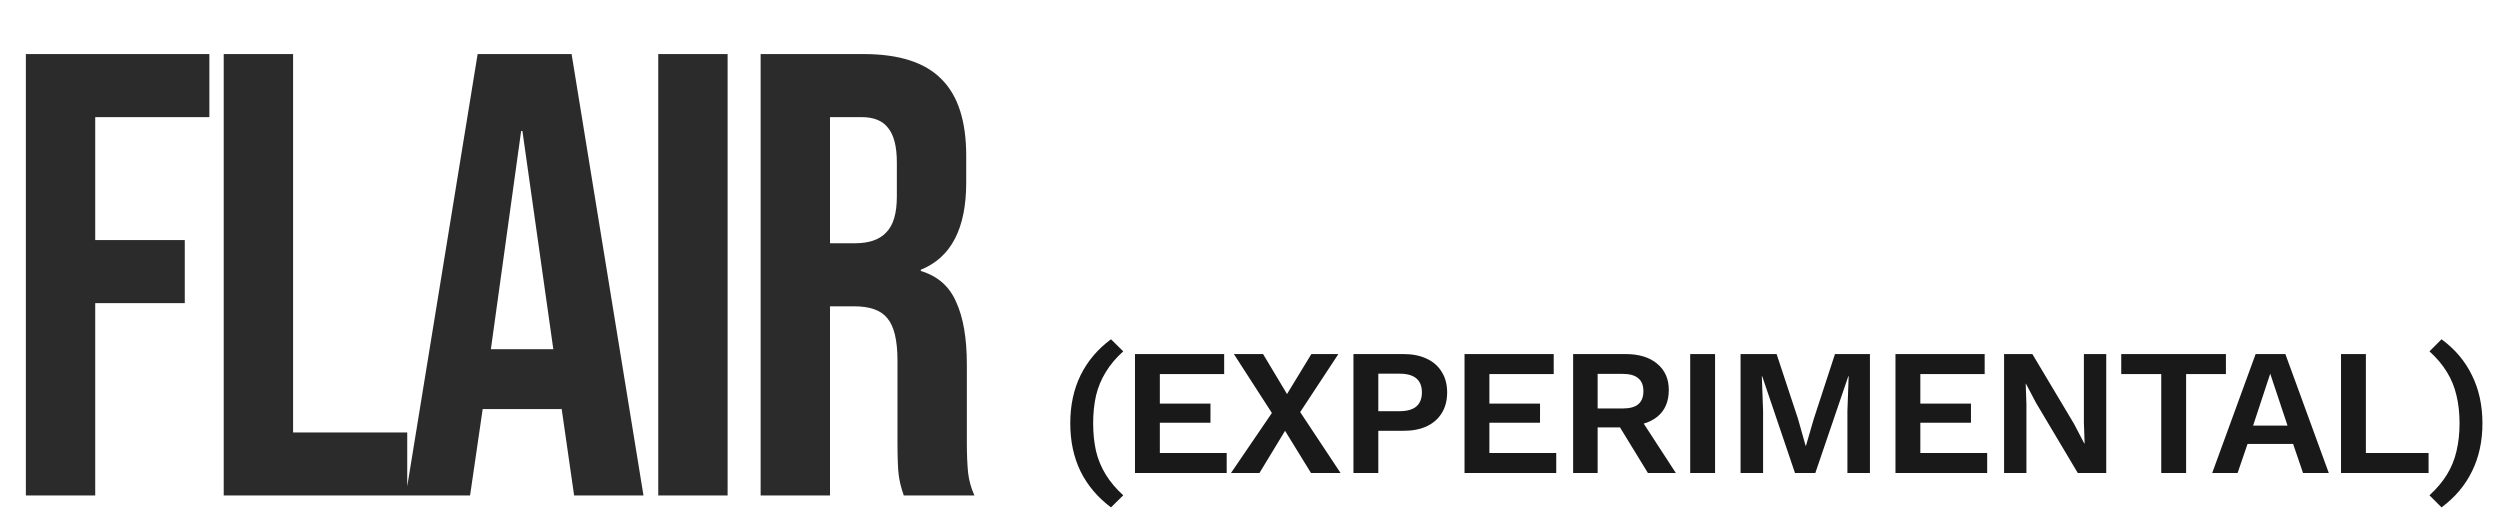
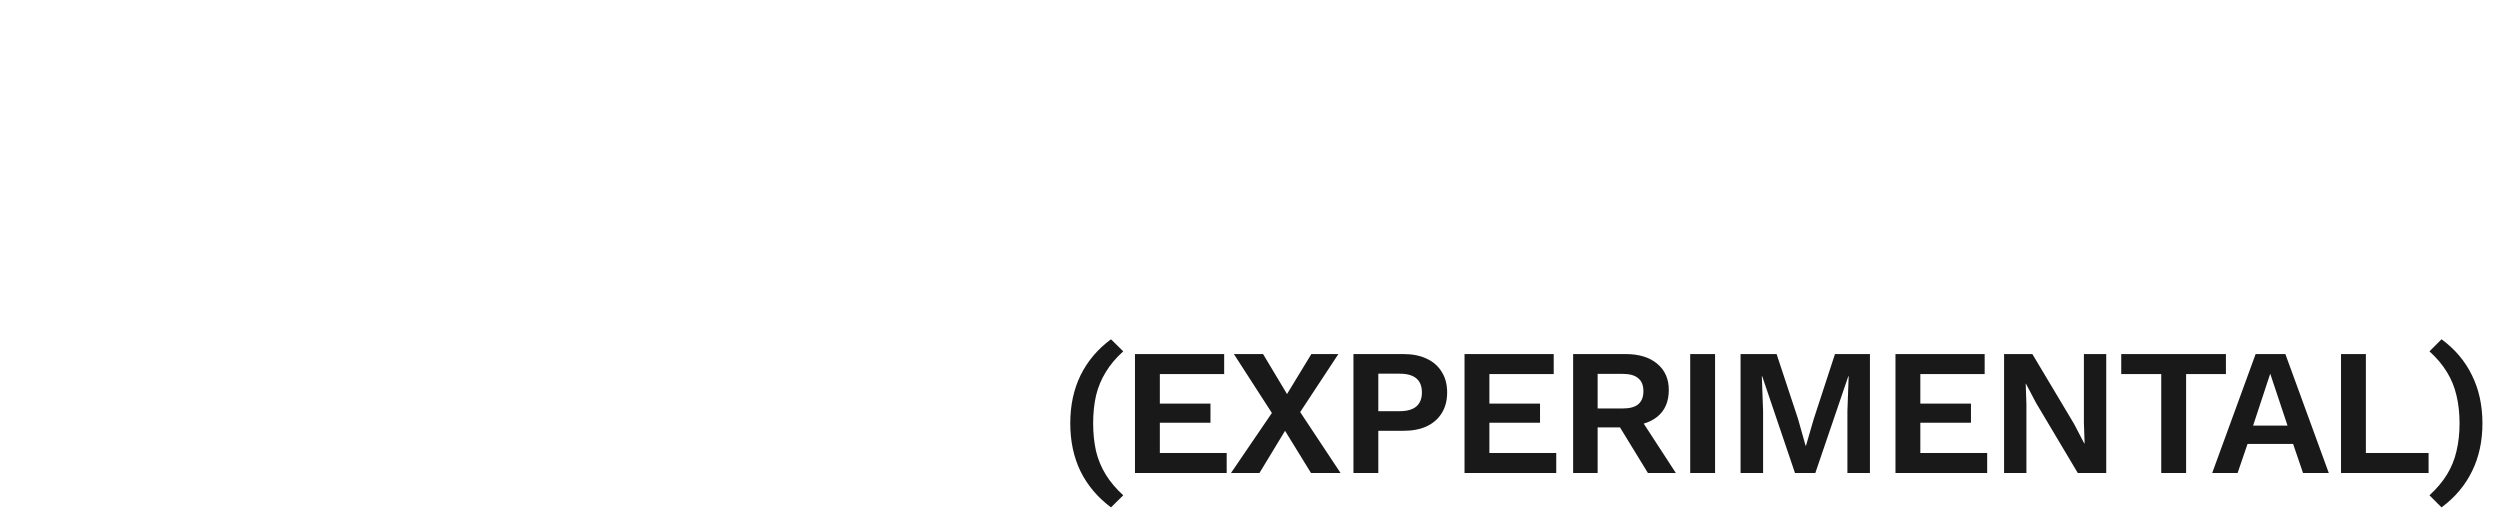
<svg xmlns="http://www.w3.org/2000/svg" width="111" height="23" viewBox="0 0 111 23" fill="none">
-   <path d="M1.148 2.4H9.296V5.2H4.228V10.66H8.204V13.46H4.228V22H1.148V2.4ZM9.933 2.4H13.013V19.2H18.081V22H9.933V2.4ZM21.207 2.4H25.379L28.571 22H25.491L24.931 18.108V18.164H21.431L20.871 22H18.015L21.207 2.4ZM24.567 15.504L23.195 5.816H23.139L21.795 15.504H24.567ZM29.226 2.4H32.306V22H29.226V2.4ZM33.772 2.4H38.336C39.923 2.4 41.08 2.773 41.808 3.52C42.536 4.248 42.9 5.377 42.9 6.908V8.112C42.9 10.147 42.228 11.435 40.884 11.976V12.032C41.631 12.256 42.154 12.713 42.452 13.404C42.77 14.095 42.928 15.019 42.928 16.176V19.62C42.928 20.18 42.947 20.637 42.984 20.992C43.022 21.328 43.115 21.664 43.264 22H40.128C40.016 21.683 39.942 21.384 39.904 21.104C39.867 20.824 39.848 20.32 39.848 19.592V16.008C39.848 15.112 39.699 14.487 39.4 14.132C39.12 13.777 38.626 13.6 37.916 13.6H36.852V22H33.772V2.4ZM37.972 10.8C38.588 10.8 39.046 10.641 39.344 10.324C39.662 10.007 39.82 9.475 39.82 8.728V7.216C39.82 6.507 39.69 5.993 39.428 5.676C39.186 5.359 38.794 5.2 38.252 5.2H36.852V10.8H37.972Z" fill="#141414" fill-opacity="0.9" />
  <path opacity="0.9" d="M49.328 15.064L49.872 15.6C49.552 15.888 49.293 16.195 49.096 16.52C48.899 16.84 48.755 17.187 48.664 17.56C48.579 17.933 48.536 18.344 48.536 18.792C48.536 19.24 48.579 19.653 48.664 20.032C48.755 20.405 48.899 20.752 49.096 21.072C49.293 21.392 49.552 21.699 49.872 21.992L49.328 22.528C48.736 22.085 48.285 21.552 47.976 20.928C47.672 20.304 47.52 19.592 47.52 18.792C47.52 17.997 47.672 17.288 47.976 16.664C48.285 16.035 48.736 15.501 49.328 15.064ZM50.393 21V15.72H54.353V16.608H51.497V17.92H53.745V18.768H51.497V20.112H54.465V21H50.393ZM59.52 21H58.208L57.056 19.128L55.92 21H54.656L56.472 18.336L54.784 15.72H56.08L57.144 17.496L58.224 15.72H59.424L57.728 18.296L59.52 21ZM62.309 15.72C62.714 15.72 63.061 15.789 63.349 15.928C63.637 16.061 63.858 16.256 64.013 16.512C64.173 16.763 64.253 17.067 64.253 17.424C64.253 17.781 64.173 18.088 64.013 18.344C63.858 18.595 63.637 18.789 63.349 18.928C63.061 19.061 62.714 19.128 62.309 19.128H61.197V21H60.093V15.72H62.309ZM62.141 18.256C62.472 18.256 62.72 18.187 62.885 18.048C63.05 17.904 63.133 17.696 63.133 17.424C63.133 17.147 63.05 16.939 62.885 16.8C62.72 16.661 62.472 16.592 62.141 16.592H61.197V18.256H62.141ZM65.025 21V15.72H68.985V16.608H66.129V17.92H68.377V18.768H66.129V20.112H69.097V21H65.025ZM72.175 15.72C72.773 15.72 73.242 15.864 73.583 16.152C73.925 16.44 74.095 16.827 74.095 17.312C74.095 17.829 73.925 18.227 73.583 18.504C73.242 18.776 72.775 18.912 72.183 18.912L72.071 18.976H70.935V21H69.847V15.72H72.175ZM72.047 18.136C72.357 18.136 72.586 18.075 72.735 17.952C72.89 17.824 72.967 17.629 72.967 17.368C72.967 17.107 72.89 16.915 72.735 16.792C72.586 16.664 72.357 16.6 72.047 16.6H70.935V18.136H72.047ZM72.695 18.368L74.407 21H73.167L71.751 18.688L72.695 18.368ZM76.149 15.72V21H75.045V15.72H76.149ZM83.025 15.72V21H82.025V18.248L82.081 16.704H82.065L80.601 21H79.697L78.241 16.704H78.225L78.281 18.248V21H77.281V15.72H78.881L79.833 18.6L80.169 19.792H80.185L80.529 18.608L81.473 15.72H83.025ZM84.159 21V15.72H88.119V16.608H85.263V17.92H87.511V18.768H85.263V20.112H88.231V21H84.159ZM93.517 15.72V21H92.253L90.405 17.896L89.949 17.032H89.941L89.973 17.944V21H88.981V15.72H90.237L92.085 18.816L92.541 19.688H92.557L92.525 18.776V15.72H93.517ZM98.831 15.72V16.608H97.063V21H95.959V16.608H94.183V15.72H98.831ZM103.398 21H102.254L101.814 19.712H99.79L99.35 21H98.222L100.15 15.72H101.47L103.398 21ZM100.038 18.896H101.566L100.798 16.592L100.038 18.896ZM105.045 20.112H107.829V21H103.941V15.72H105.045V20.112ZM108.404 22.528L107.868 21.992C108.188 21.699 108.446 21.392 108.644 21.072C108.841 20.752 108.982 20.405 109.068 20.032C109.158 19.653 109.204 19.243 109.204 18.8C109.204 18.347 109.158 17.933 109.068 17.56C108.982 17.187 108.841 16.84 108.644 16.52C108.446 16.195 108.188 15.888 107.868 15.6L108.404 15.064C109.001 15.501 109.452 16.035 109.756 16.664C110.065 17.288 110.22 18 110.22 18.8C110.22 19.595 110.065 20.304 109.756 20.928C109.452 21.552 109.001 22.085 108.404 22.528Z" fill="black" />
</svg>